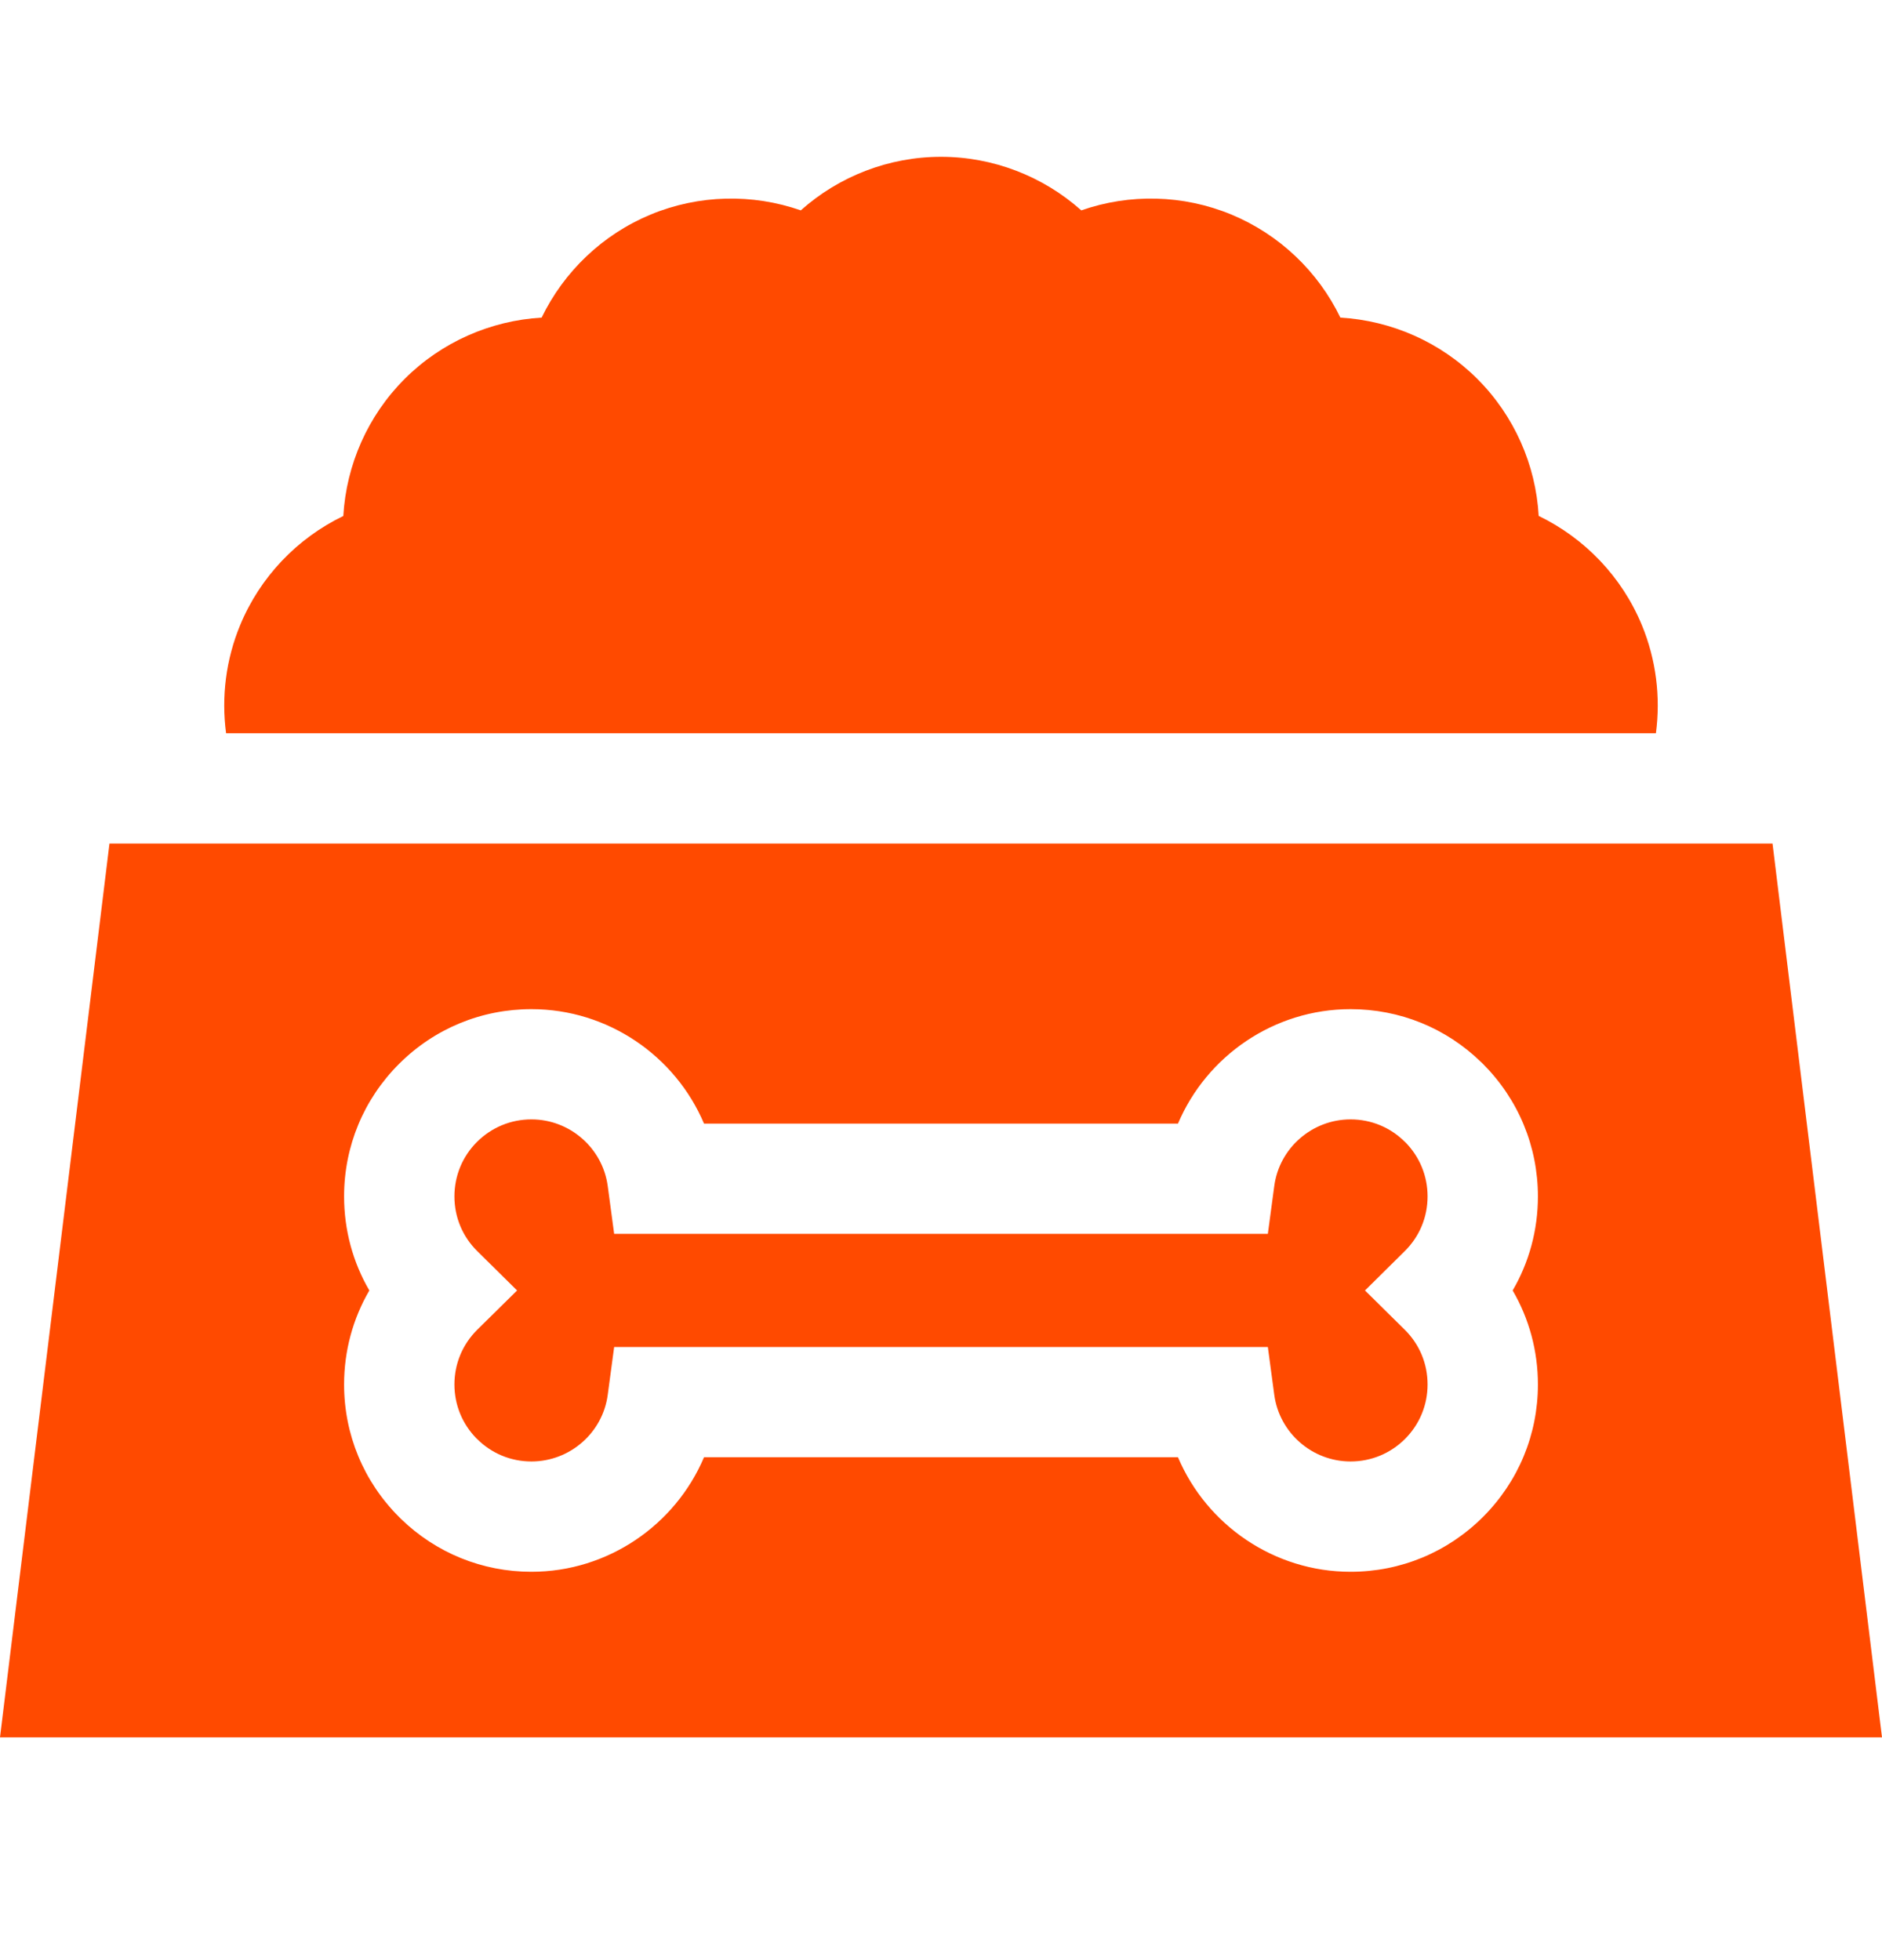
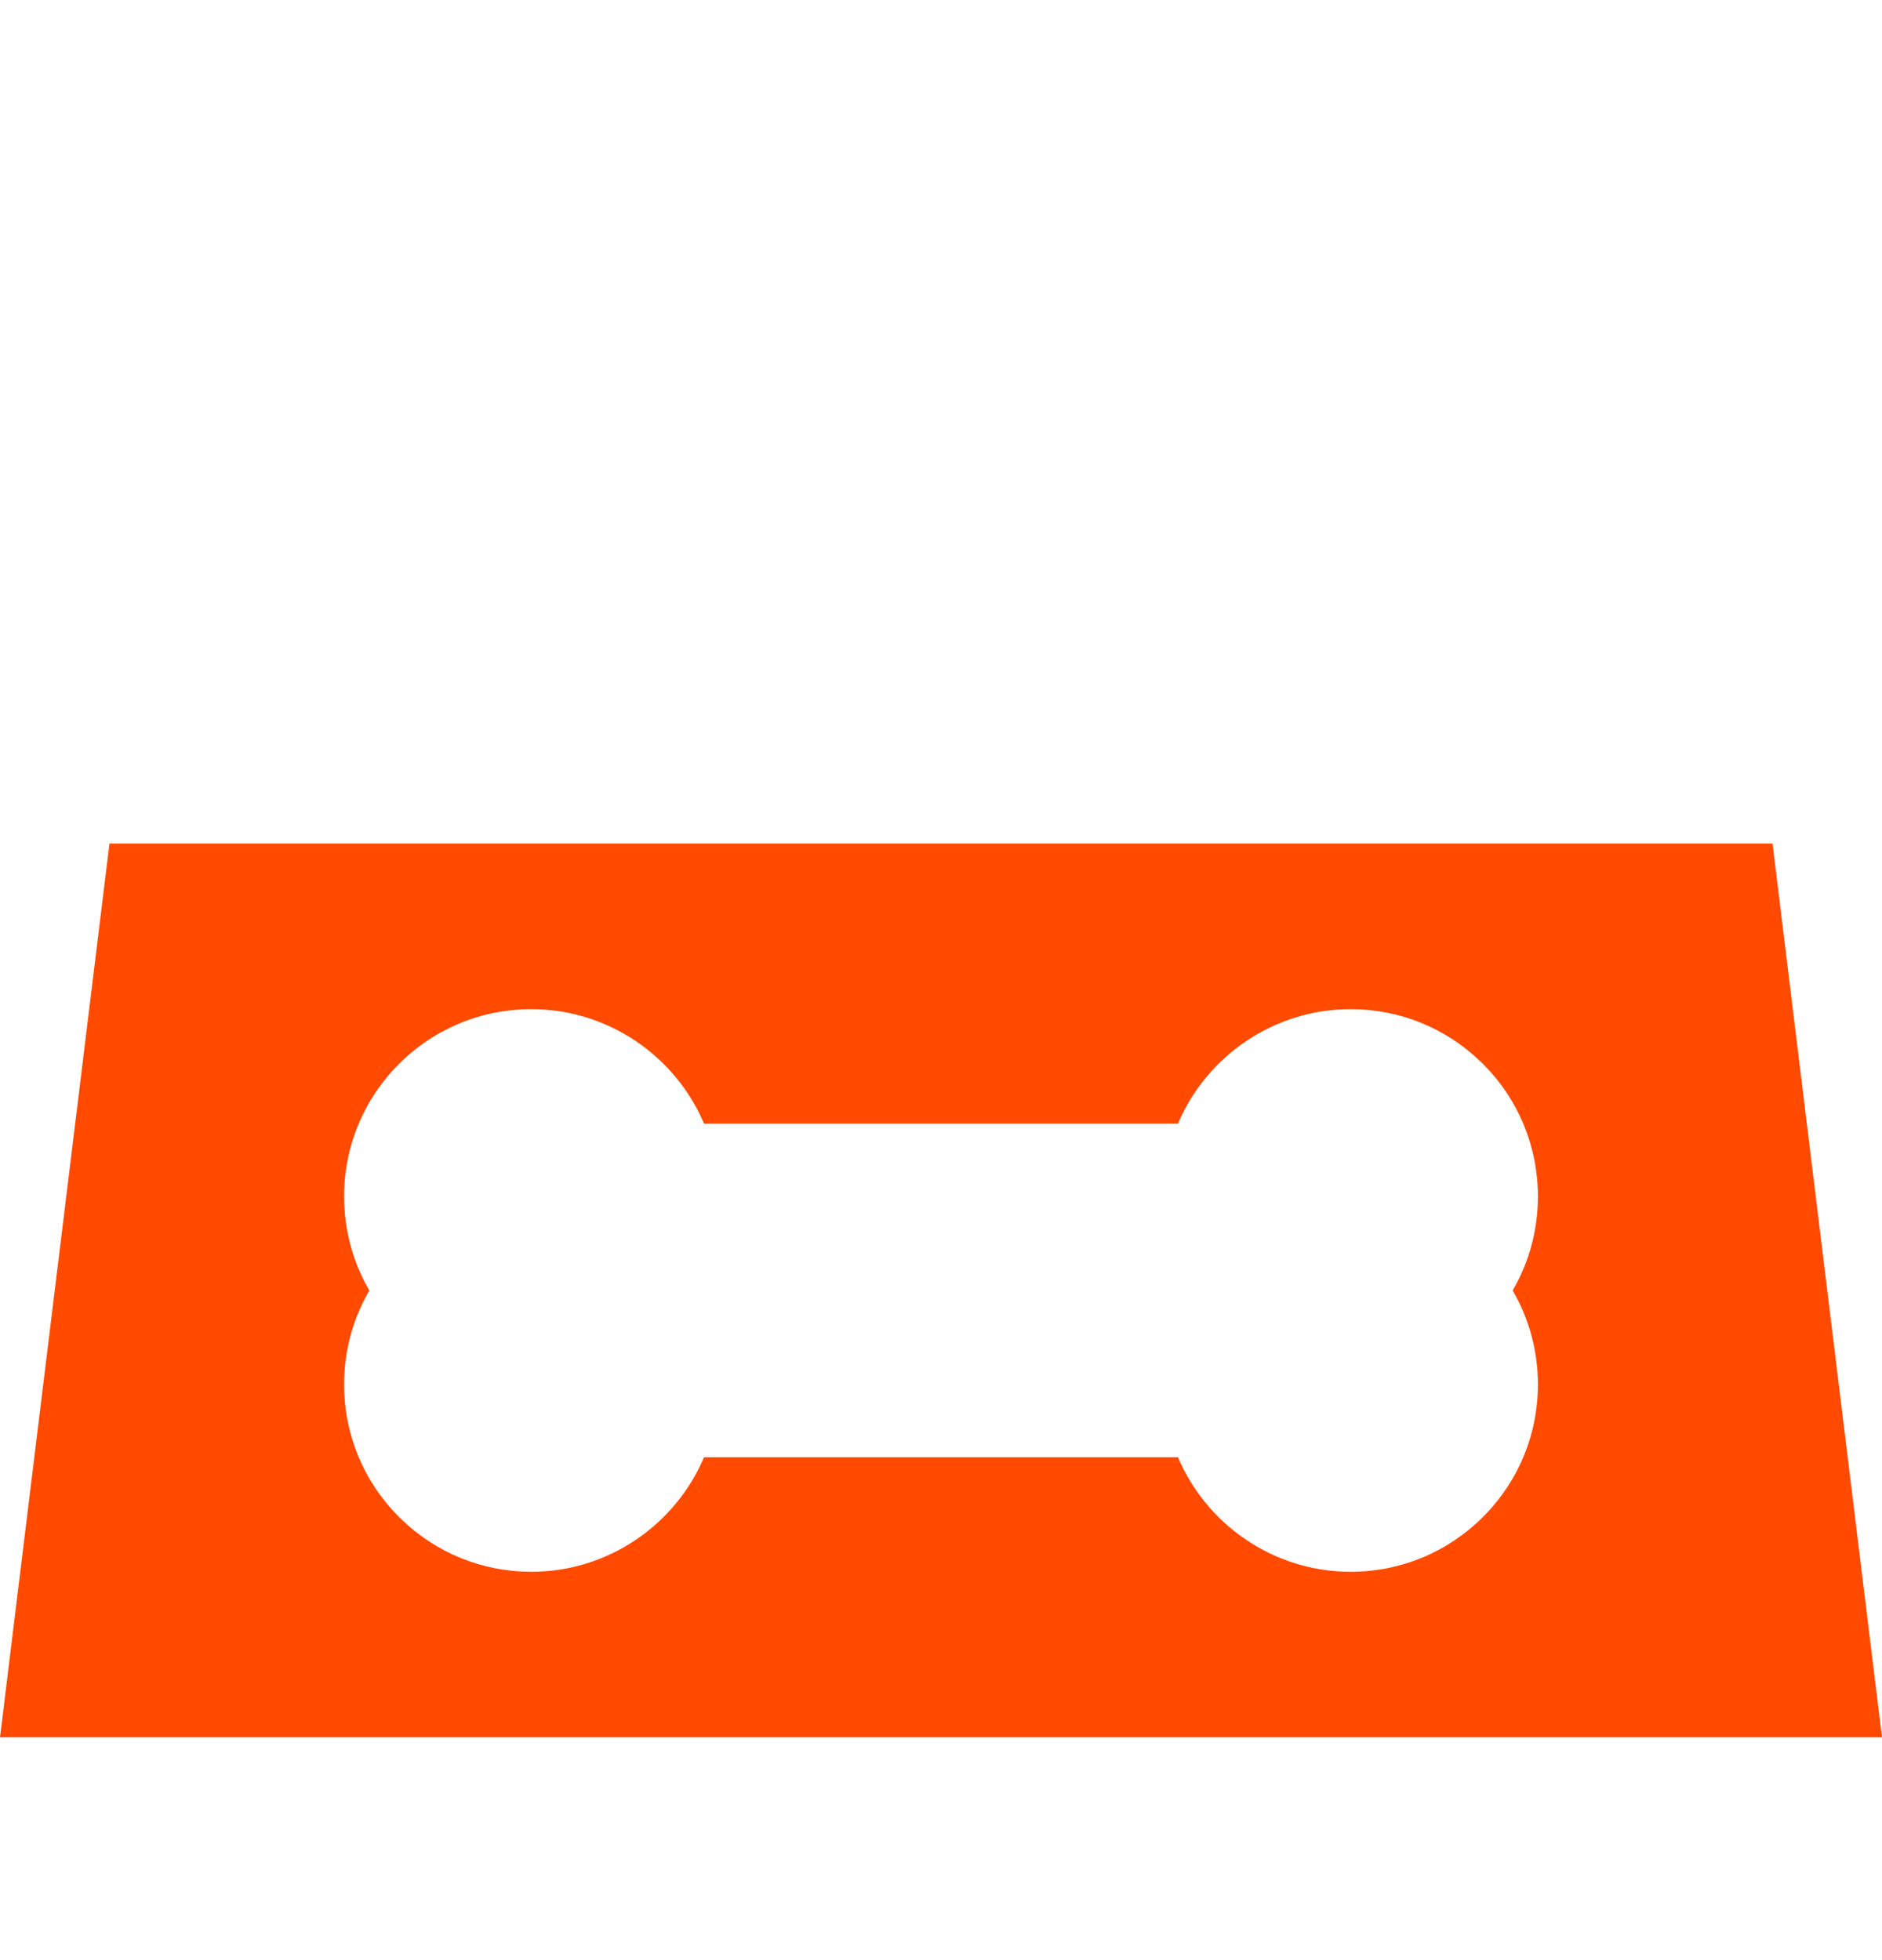
<svg xmlns="http://www.w3.org/2000/svg" width="24" height="25" viewBox="0 0 24 25" fill="none">
-   <path d="M17.913 16.959L17.407 16.459L17.913 15.958C18.102 15.772 18.205 15.524 18.205 15.259C18.205 14.999 18.104 14.753 17.921 14.568L17.917 14.565C17.732 14.379 17.485 14.277 17.223 14.277C16.733 14.277 16.314 14.642 16.25 15.127L16.168 15.737H7.832L7.75 15.127C7.685 14.643 7.267 14.277 6.777 14.277C6.515 14.277 6.268 14.379 6.082 14.565C5.897 14.75 5.795 14.997 5.795 15.259C5.795 15.524 5.898 15.772 6.087 15.958L6.594 16.459L6.087 16.959C5.899 17.145 5.795 17.393 5.795 17.658C5.795 17.919 5.896 18.164 6.079 18.349L6.083 18.352C6.268 18.538 6.515 18.64 6.777 18.64C7.267 18.64 7.686 18.275 7.75 17.79L7.832 17.18H16.168L16.25 17.79C16.315 18.275 16.733 18.64 17.223 18.64C17.485 18.64 17.732 18.538 17.918 18.352C18.103 18.167 18.205 17.92 18.205 17.658C18.205 17.393 18.102 17.145 17.913 16.959Z" fill="#FF4A00" />
  <path d="M22.604 10.759H1.396L0 22.159H24L22.604 10.759ZM19.612 17.658C19.612 18.296 19.363 18.896 18.912 19.347C18.461 19.798 17.861 20.047 17.223 20.047C16.247 20.047 15.388 19.45 15.022 18.586H8.978C8.612 19.45 7.753 20.047 6.777 20.047C6.777 20.047 6.777 20.047 6.777 20.047C6.151 20.047 5.561 19.807 5.113 19.372L5.111 19.37L5.088 19.347C4.637 18.896 4.388 18.296 4.388 17.658C4.388 17.23 4.5 16.819 4.71 16.459C4.5 16.099 4.388 15.688 4.388 15.259C4.388 14.621 4.637 14.021 5.088 13.57C5.539 13.119 6.139 12.871 6.777 12.871C7.753 12.871 8.612 13.467 8.978 14.331H15.022C15.388 13.467 16.247 12.871 17.223 12.871C17.849 12.871 18.439 13.11 18.887 13.546L18.89 13.548L18.912 13.57C19.363 14.022 19.612 14.622 19.612 15.26C19.612 15.688 19.5 16.099 19.29 16.459C19.5 16.819 19.612 17.23 19.612 17.658Z" fill="#FF4A00" />
-   <path d="M20.937 7.971C20.683 7.357 20.21 6.865 19.622 6.58C19.585 5.928 19.31 5.303 18.84 4.833C18.37 4.363 17.745 4.089 17.093 4.051C16.809 3.463 16.316 2.991 15.702 2.736C15.088 2.482 14.405 2.468 13.789 2.683C13.301 2.248 12.665 2 12 2C11.335 2 10.699 2.248 10.212 2.683C9.595 2.468 8.912 2.482 8.298 2.736C7.684 2.991 7.192 3.463 6.907 4.051C6.255 4.089 5.63 4.363 5.16 4.833C4.69 5.303 4.416 5.928 4.378 6.581C3.79 6.865 3.317 7.358 3.063 7.972C2.88 8.413 2.822 8.89 2.883 9.352H21.117V9.352C21.178 8.89 21.12 8.413 20.937 7.971Z" fill="#FF4A00" />
</svg>